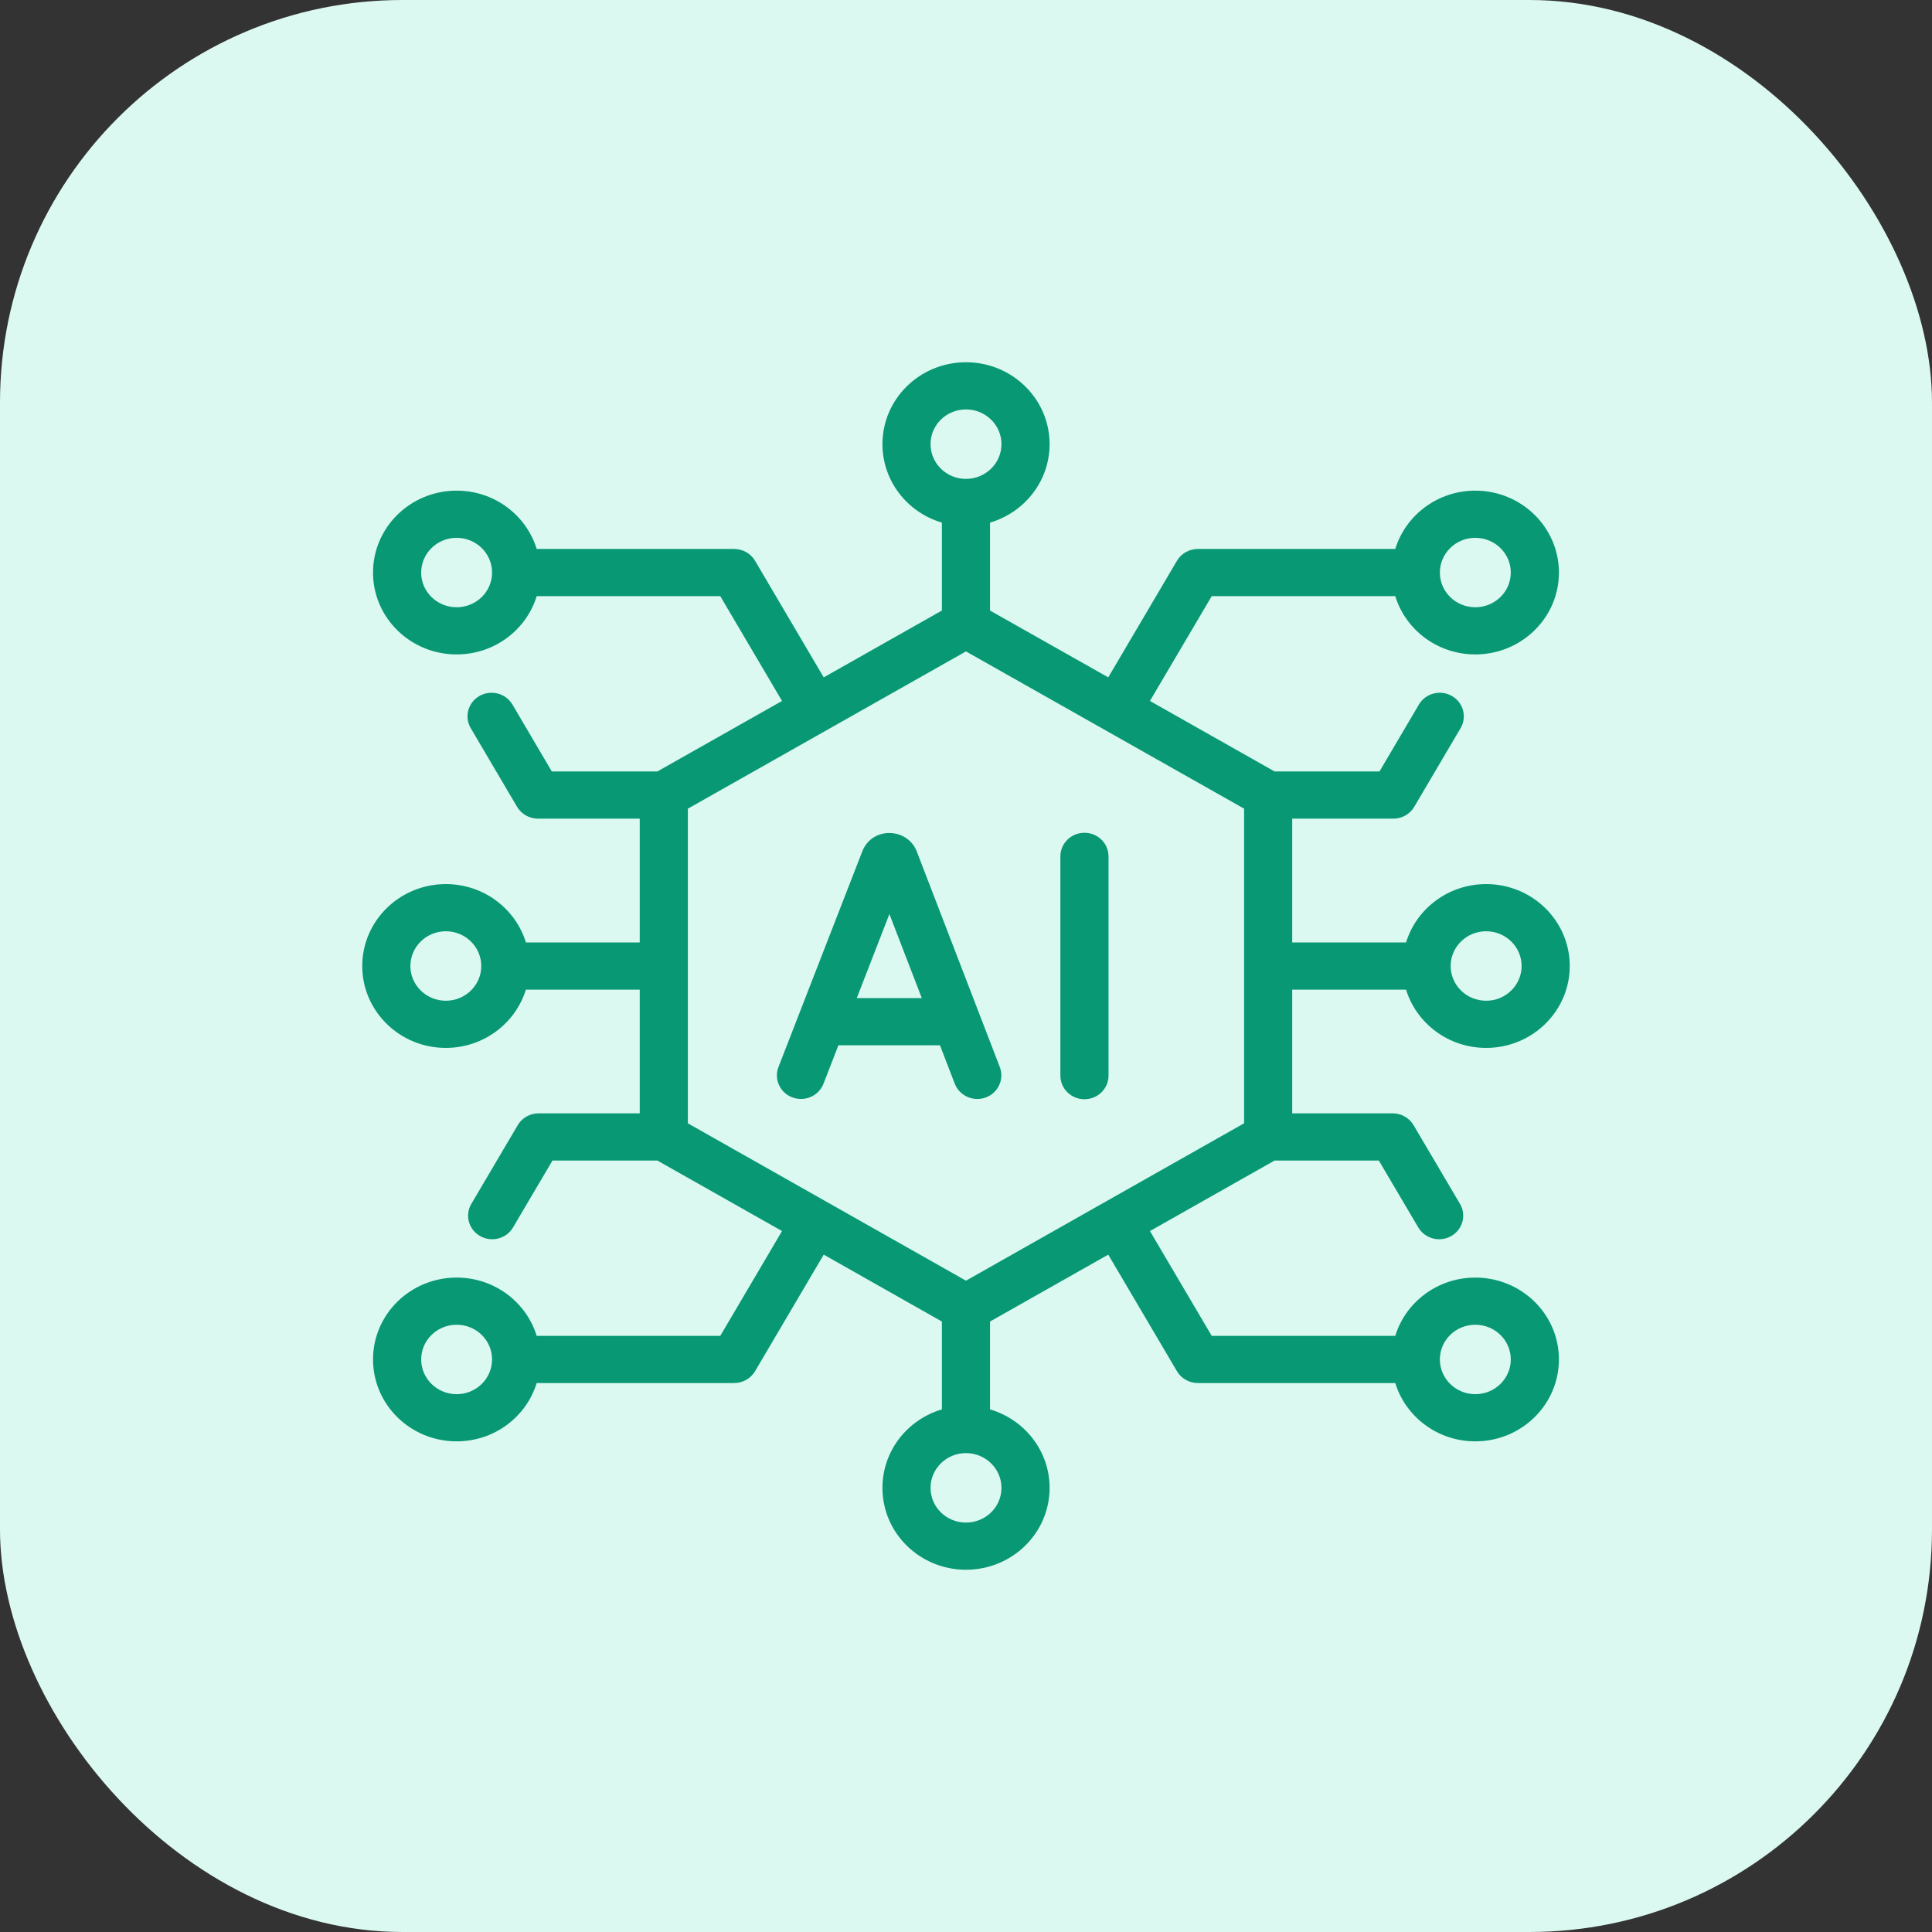
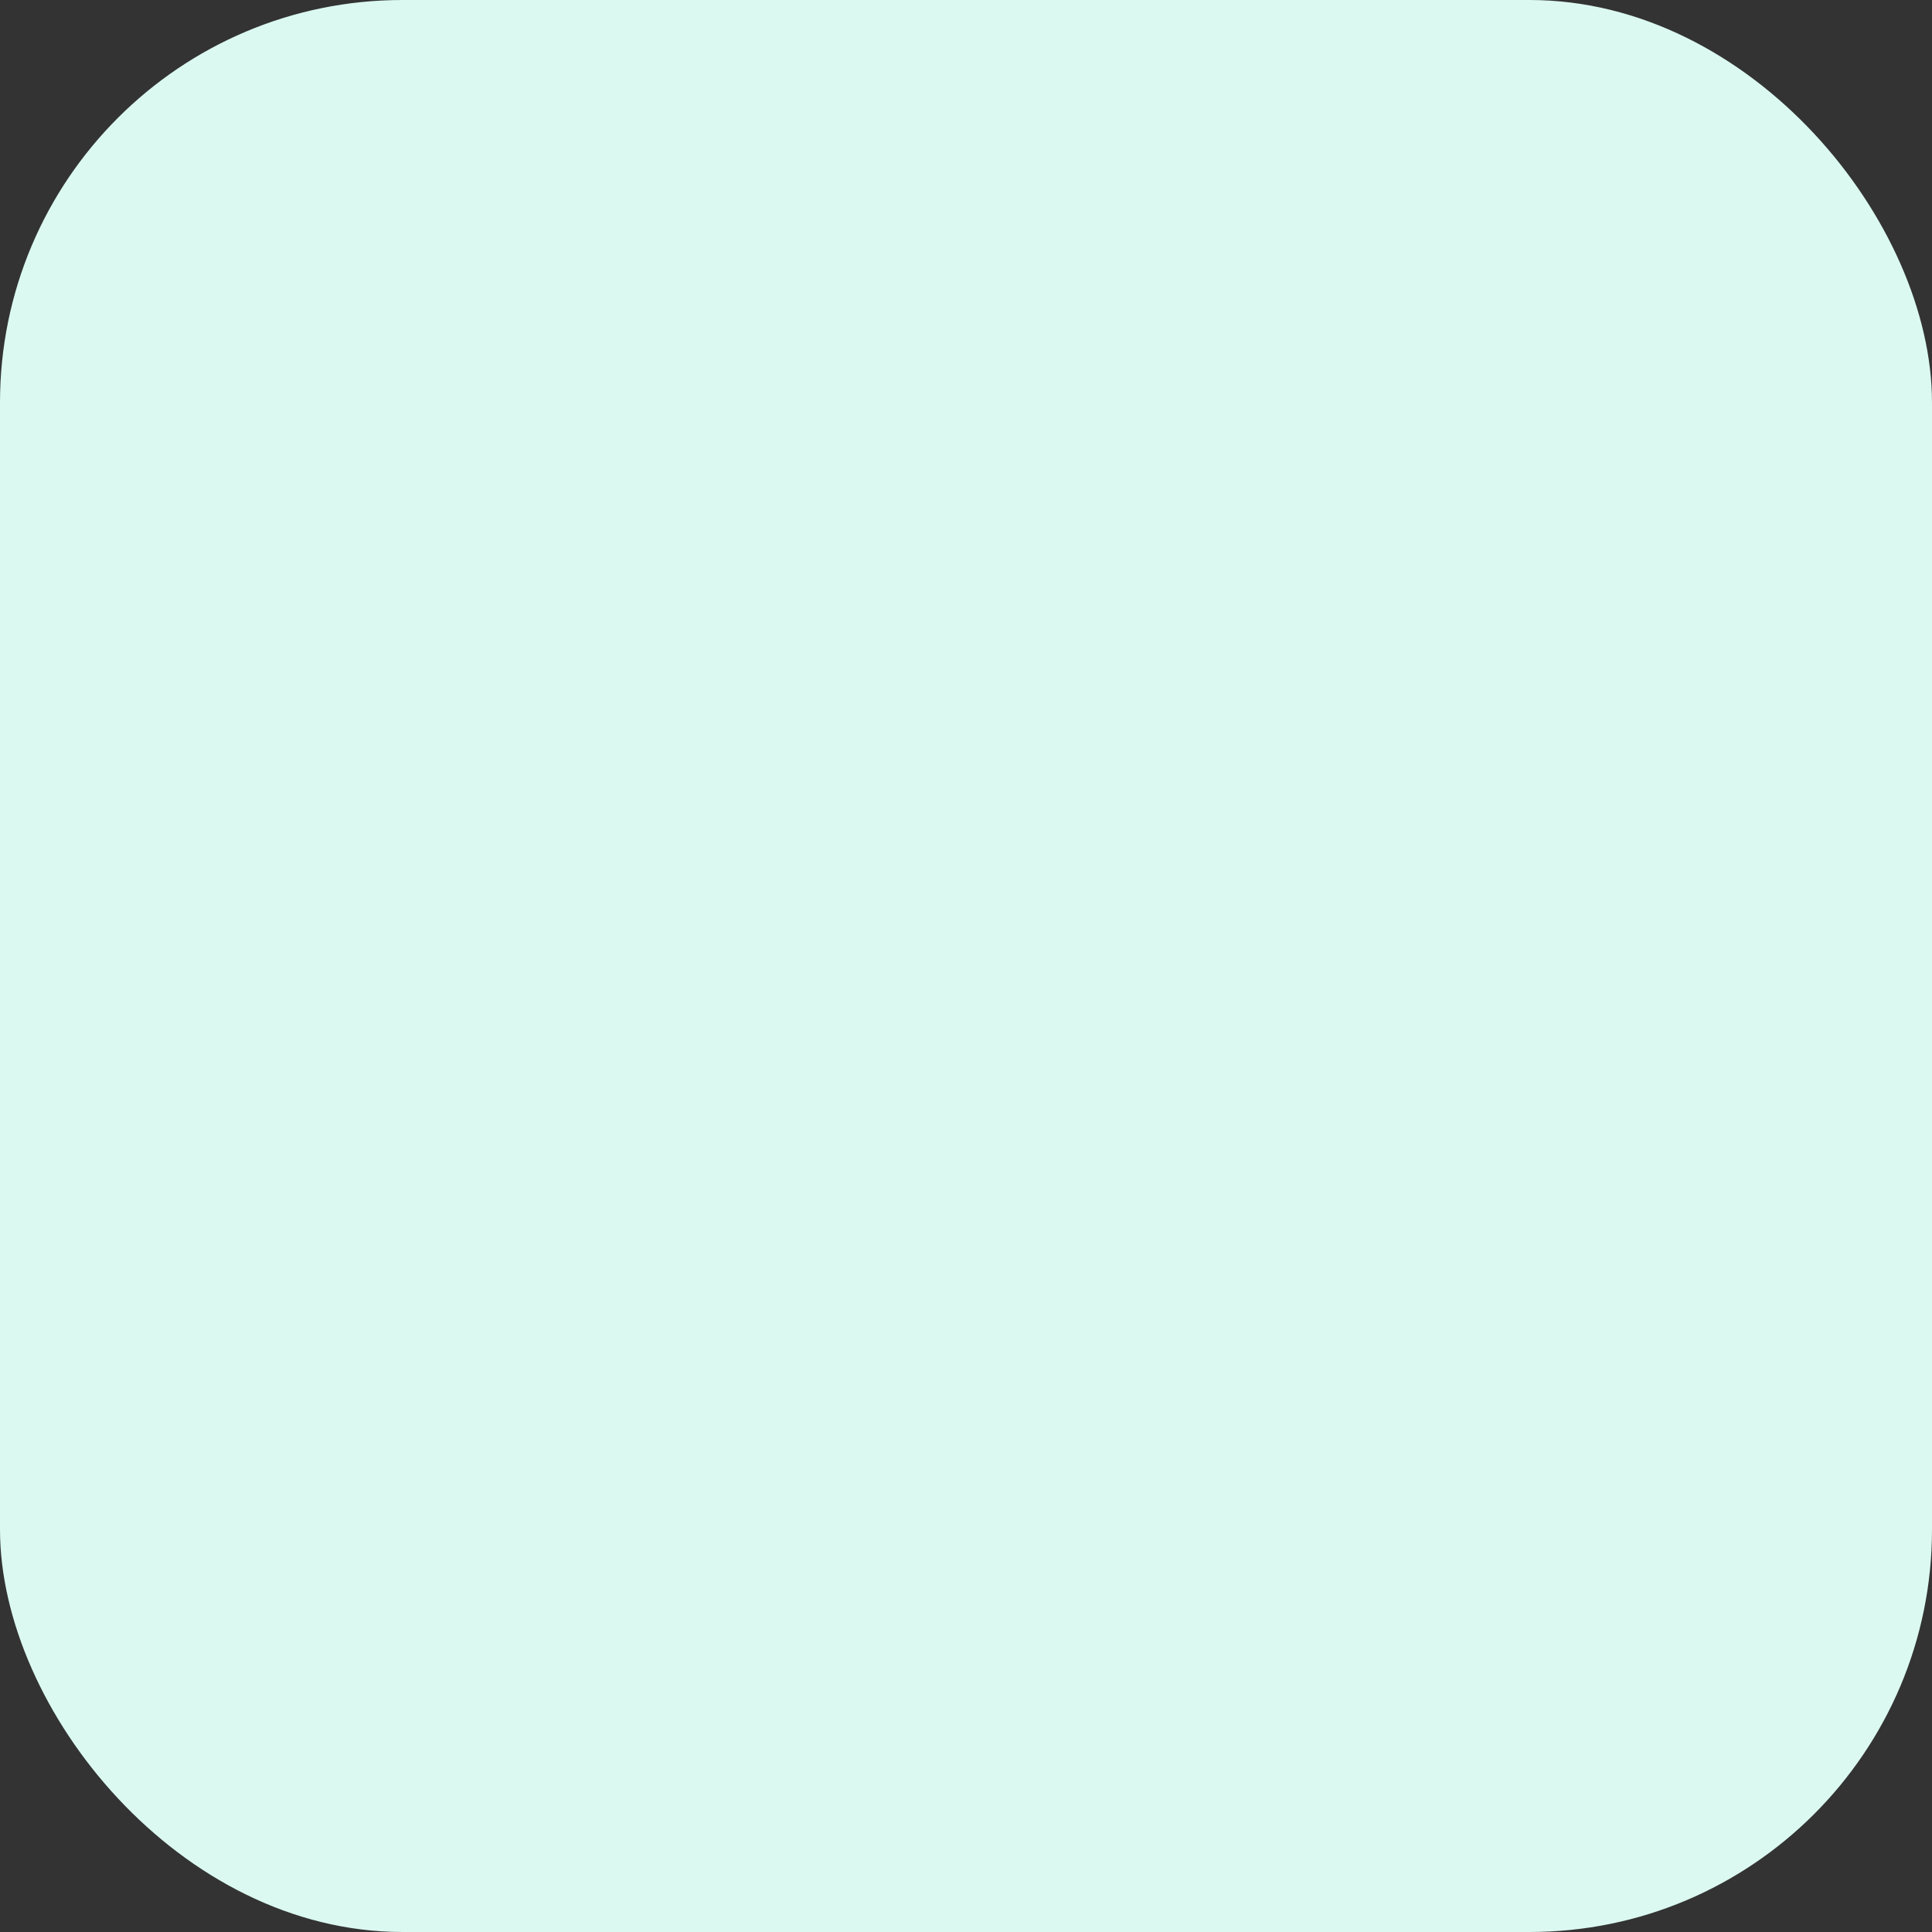
<svg xmlns="http://www.w3.org/2000/svg" width="48" height="48" viewBox="0 0 48 48" fill="none">
  <rect x="0" y="0" width="48" height="48" fill="#333333" stroke="none" />
  <rect width="48" height="48" rx="10" fill="#DBF9F1" />
-   <path d="M24.881 36.966C24.881 36.489 24.486 36.102 23.999 36.102C23.514 36.102 23.119 36.488 23.119 36.966C23.119 37.443 23.513 37.828 23.999 37.828C24.487 37.828 24.881 37.442 24.881 36.966ZM17.09 20.091V27.909L23.999 31.818L30.909 27.908V20.091L23.999 16.184L17.09 20.091ZM26.345 26.724V21.276C26.345 20.952 26.613 20.69 26.943 20.69C27.273 20.69 27.541 20.952 27.541 21.276V26.724C27.541 27.048 27.273 27.31 26.943 27.31C26.613 27.31 26.345 27.048 26.345 26.724ZM21.428 21.14C21.675 20.538 22.523 20.56 22.768 21.132C22.771 21.139 22.773 21.145 22.776 21.152L24.84 26.511C24.956 26.813 24.801 27.151 24.492 27.266C24.183 27.38 23.838 27.227 23.721 26.924L23.353 25.97H20.83L20.459 26.926C20.341 27.228 19.996 27.38 19.687 27.265C19.378 27.15 19.223 26.811 19.341 26.509L21.424 21.15L21.428 21.14ZM21.286 24.798H22.902L22.097 22.709L21.286 24.798ZM11.345 13.362C10.859 13.362 10.464 13.749 10.464 14.225L10.464 14.248C10.476 14.713 10.865 15.087 11.345 15.087C11.832 15.087 12.225 14.702 12.225 14.225C12.225 13.748 11.831 13.362 11.345 13.362ZM37.535 33.775C37.535 33.299 37.141 32.913 36.653 32.913C36.168 32.913 35.773 33.298 35.773 33.775C35.773 34.252 36.169 34.638 36.653 34.638C37.14 34.638 37.535 34.251 37.535 33.775ZM10.464 33.775C10.464 34.251 10.859 34.638 11.345 34.638C11.831 34.638 12.225 34.252 12.225 33.775C12.225 33.298 11.832 32.913 11.345 32.913C10.858 32.913 10.464 33.299 10.464 33.775ZM37.804 24.001C37.804 23.524 37.409 23.137 36.923 23.137C36.436 23.137 36.041 23.524 36.041 24.001C36.041 24.476 36.436 24.863 36.923 24.863C37.41 24.863 37.804 24.475 37.804 24.001ZM10.196 24.001C10.196 24.476 10.591 24.863 11.076 24.863C11.563 24.863 11.957 24.476 11.957 24.001C11.957 23.524 11.562 23.137 11.076 23.137C10.591 23.137 10.196 23.524 10.196 24.001ZM37.535 14.225C37.535 13.749 37.14 13.362 36.653 13.362C36.169 13.362 35.773 13.748 35.773 14.225C35.773 14.702 36.168 15.087 36.653 15.087C37.141 15.087 37.535 14.701 37.535 14.225ZM24.881 11.034C24.881 10.559 24.486 10.172 23.999 10.172C23.513 10.172 23.119 10.558 23.119 11.034C23.119 11.512 23.514 11.898 23.999 11.898C24.486 11.898 24.881 11.511 24.881 11.034ZM26.077 11.034C26.077 11.954 25.453 12.732 24.597 12.984V15.169L27.534 16.829L29.241 13.932C29.348 13.751 29.546 13.639 29.759 13.639H34.665C34.922 12.801 35.715 12.19 36.653 12.19C37.8 12.19 38.73 13.101 38.731 14.225C38.731 15.35 37.799 16.259 36.653 16.259C35.716 16.259 34.922 15.649 34.665 14.811H30.105L28.57 17.415L31.667 19.167H34.273L35.252 17.504C35.417 17.224 35.783 17.128 36.069 17.29C36.355 17.451 36.453 17.81 36.288 18.09L35.136 20.046C35.029 20.227 34.831 20.339 34.618 20.339H32.105V23.415H34.933C35.19 22.576 35.983 21.965 36.923 21.965C38.07 21.965 39 22.877 39 24.001C39 25.123 38.069 26.035 36.923 26.035C35.984 26.035 35.19 25.424 34.933 24.587H32.105V27.661H34.601L34.621 27.661C34.827 27.668 35.015 27.778 35.119 27.953L36.273 29.91C36.438 30.19 36.34 30.548 36.054 30.71C35.768 30.872 35.403 30.776 35.237 30.496L34.256 28.833H31.667L28.57 30.585L30.105 33.189H34.665C34.922 32.35 35.716 31.741 36.653 31.741C37.799 31.741 38.731 32.65 38.731 33.775C38.73 34.899 37.8 35.81 36.653 35.81C35.715 35.81 34.922 35.199 34.665 34.361H29.759C29.546 34.361 29.348 34.249 29.241 34.068L27.534 31.171L24.597 32.833V35.016C25.453 35.268 26.077 36.046 26.077 36.966C26.077 38.091 25.145 39 23.999 39C22.852 39 21.924 38.09 21.924 36.966C21.924 36.046 22.546 35.268 23.401 35.016V32.833L20.465 31.171L18.759 34.068C18.652 34.249 18.454 34.361 18.241 34.361H13.334C13.077 35.199 12.285 35.81 11.345 35.81C10.198 35.81 9.268 34.899 9.268 33.775C9.268 32.65 10.199 31.741 11.345 31.741C12.284 31.741 13.077 32.351 13.334 33.189H17.895L19.429 30.585L16.331 28.833H13.726L12.746 30.496C12.581 30.776 12.215 30.872 11.929 30.71C11.643 30.549 11.545 30.19 11.71 29.91L12.863 27.954L12.873 27.937C12.982 27.766 13.173 27.661 13.38 27.661H15.894V24.587H13.065C12.808 25.424 12.014 26.035 11.076 26.035C9.93 26.035 9 25.123 9 24.001C9 22.877 9.93 21.965 11.076 21.965C12.015 21.965 12.809 22.576 13.066 23.415H15.894V20.339H13.365C13.152 20.339 12.954 20.227 12.847 20.046L11.695 18.09C11.53 17.81 11.628 17.451 11.914 17.29C12.2 17.128 12.566 17.224 12.731 17.504L13.71 19.167H16.331L19.429 17.415L17.895 14.811H13.334C13.077 15.649 12.284 16.259 11.345 16.259C10.217 16.259 9.297 15.378 9.268 14.278L9.268 14.225C9.268 13.101 10.198 12.19 11.345 12.19C12.285 12.19 13.077 12.801 13.334 13.639H18.241L18.261 13.64C18.467 13.646 18.655 13.757 18.759 13.932L20.465 16.829L23.401 15.169V12.984C22.546 12.732 21.924 11.954 21.924 11.034C21.924 9.912 22.852 9 23.999 9C25.146 9 26.077 9.911 26.077 11.034Z" fill="#089874" />
</svg>